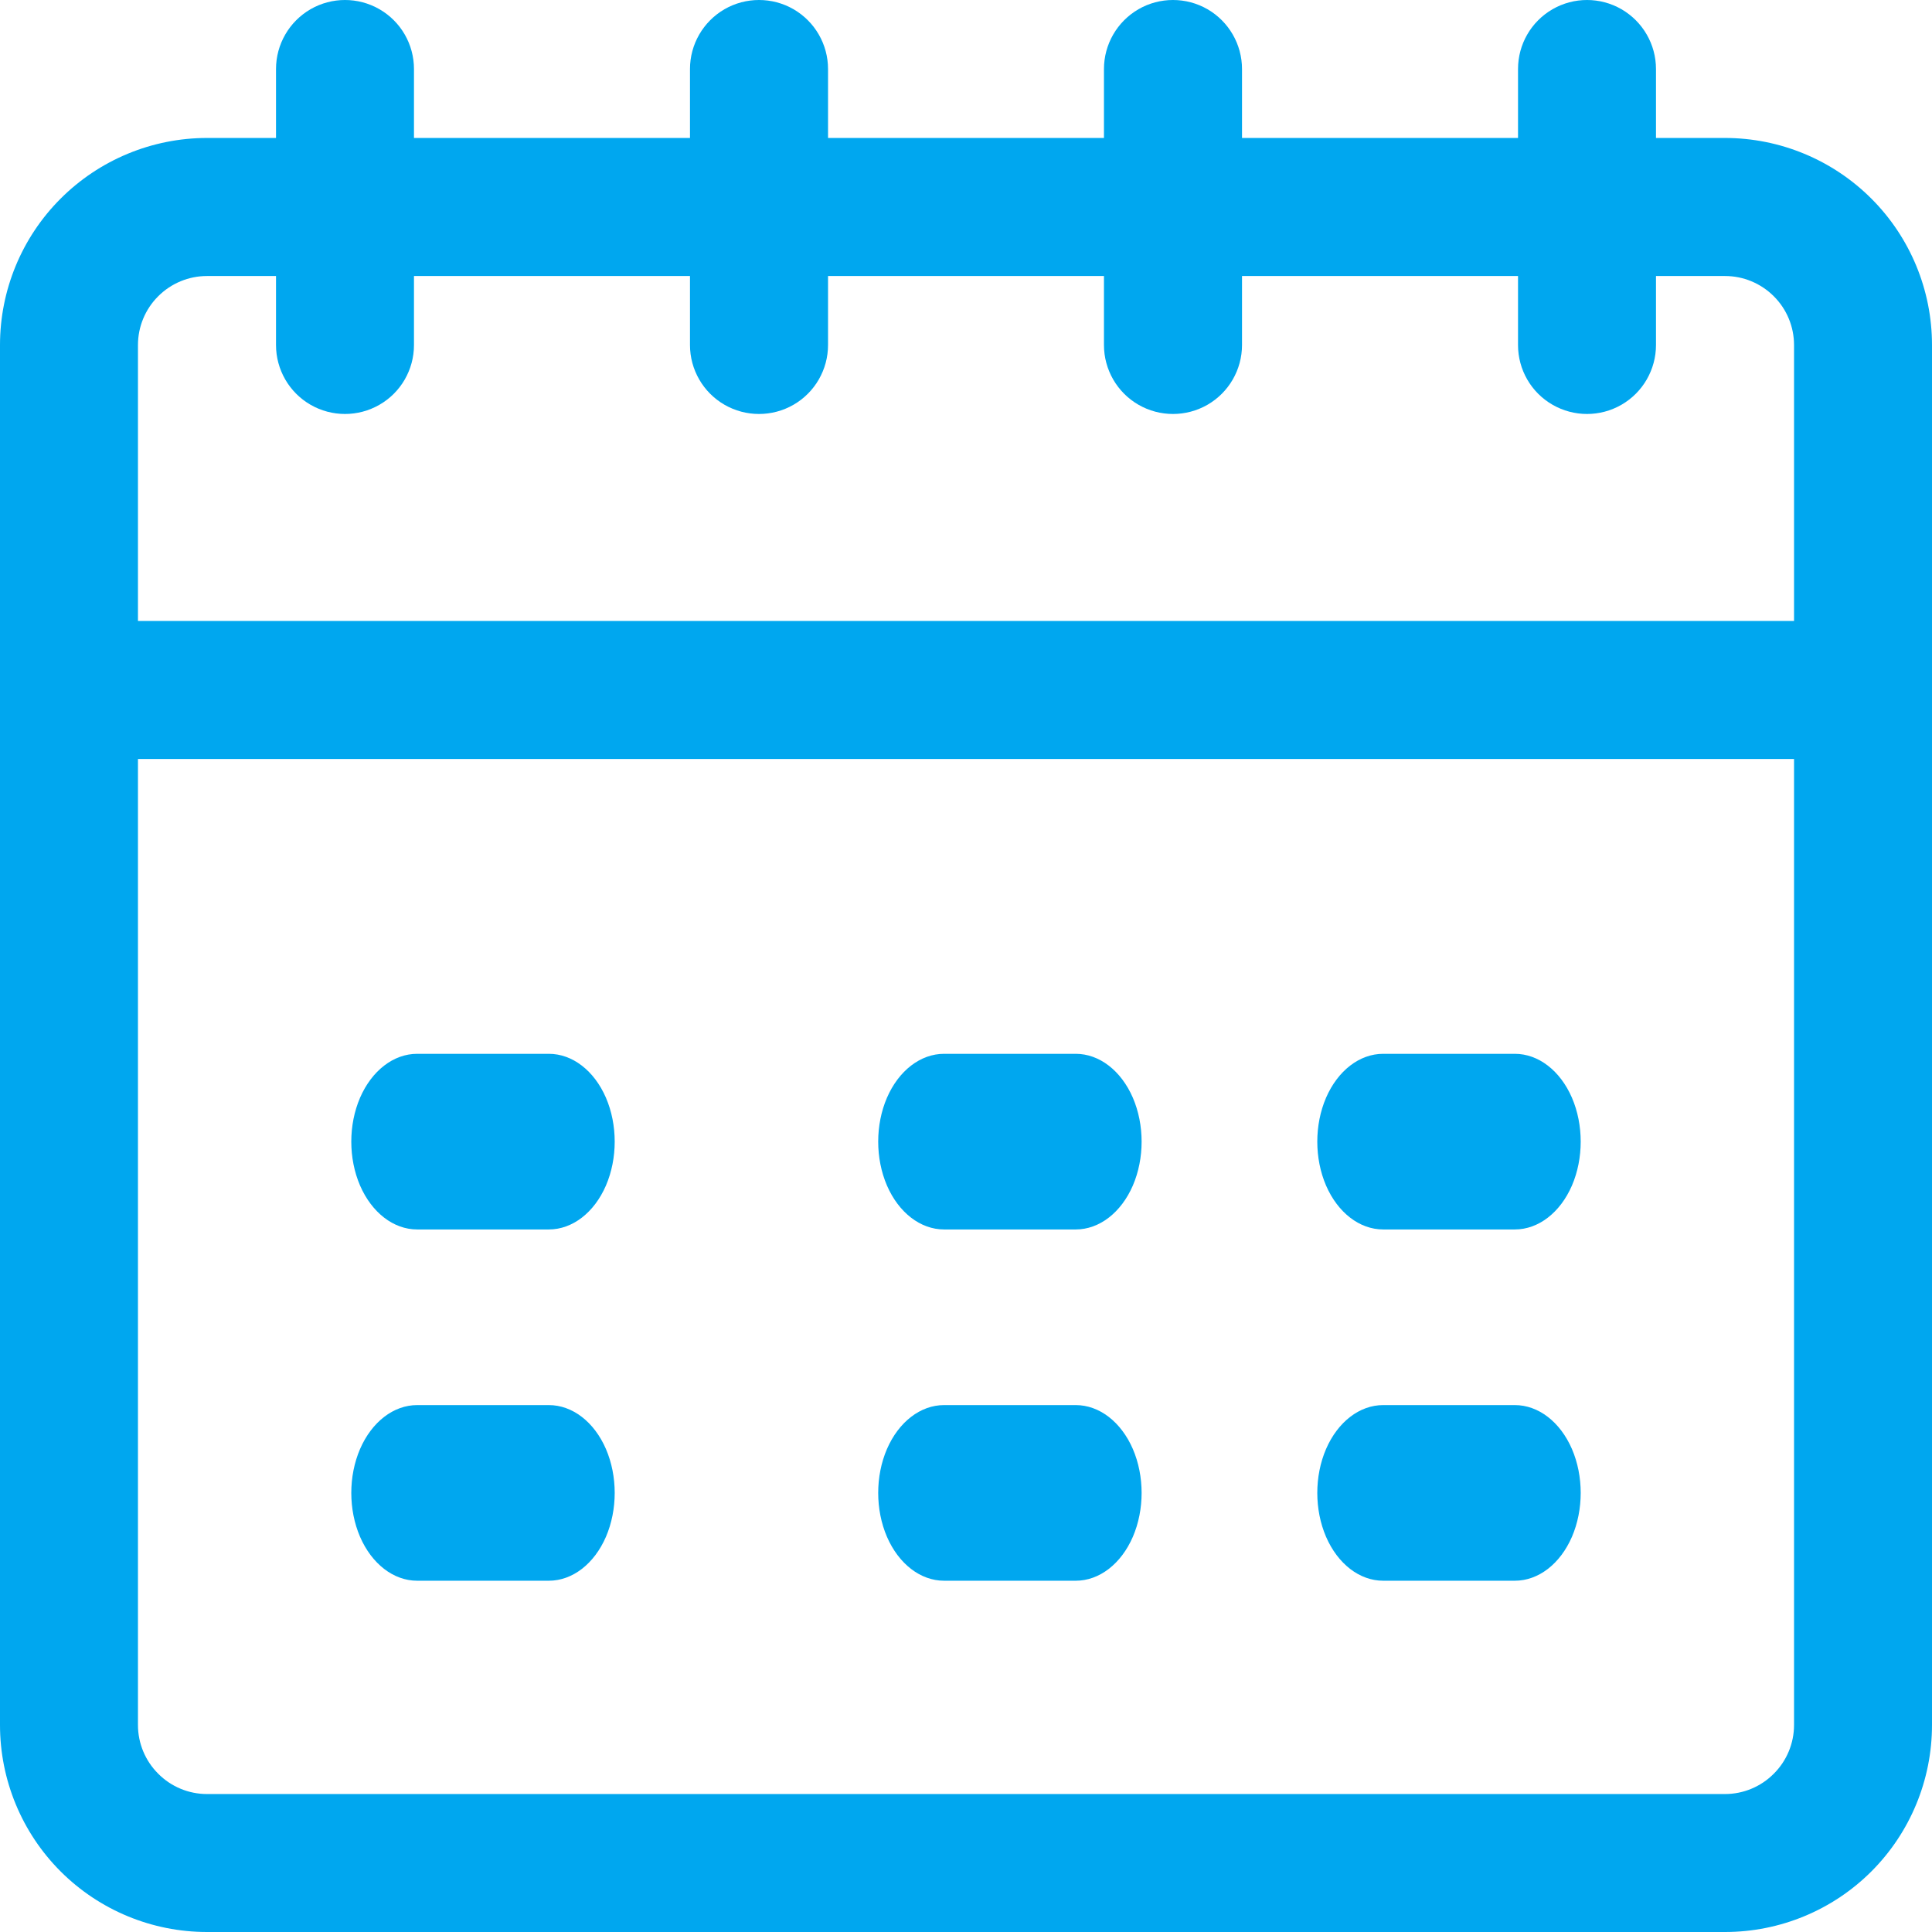
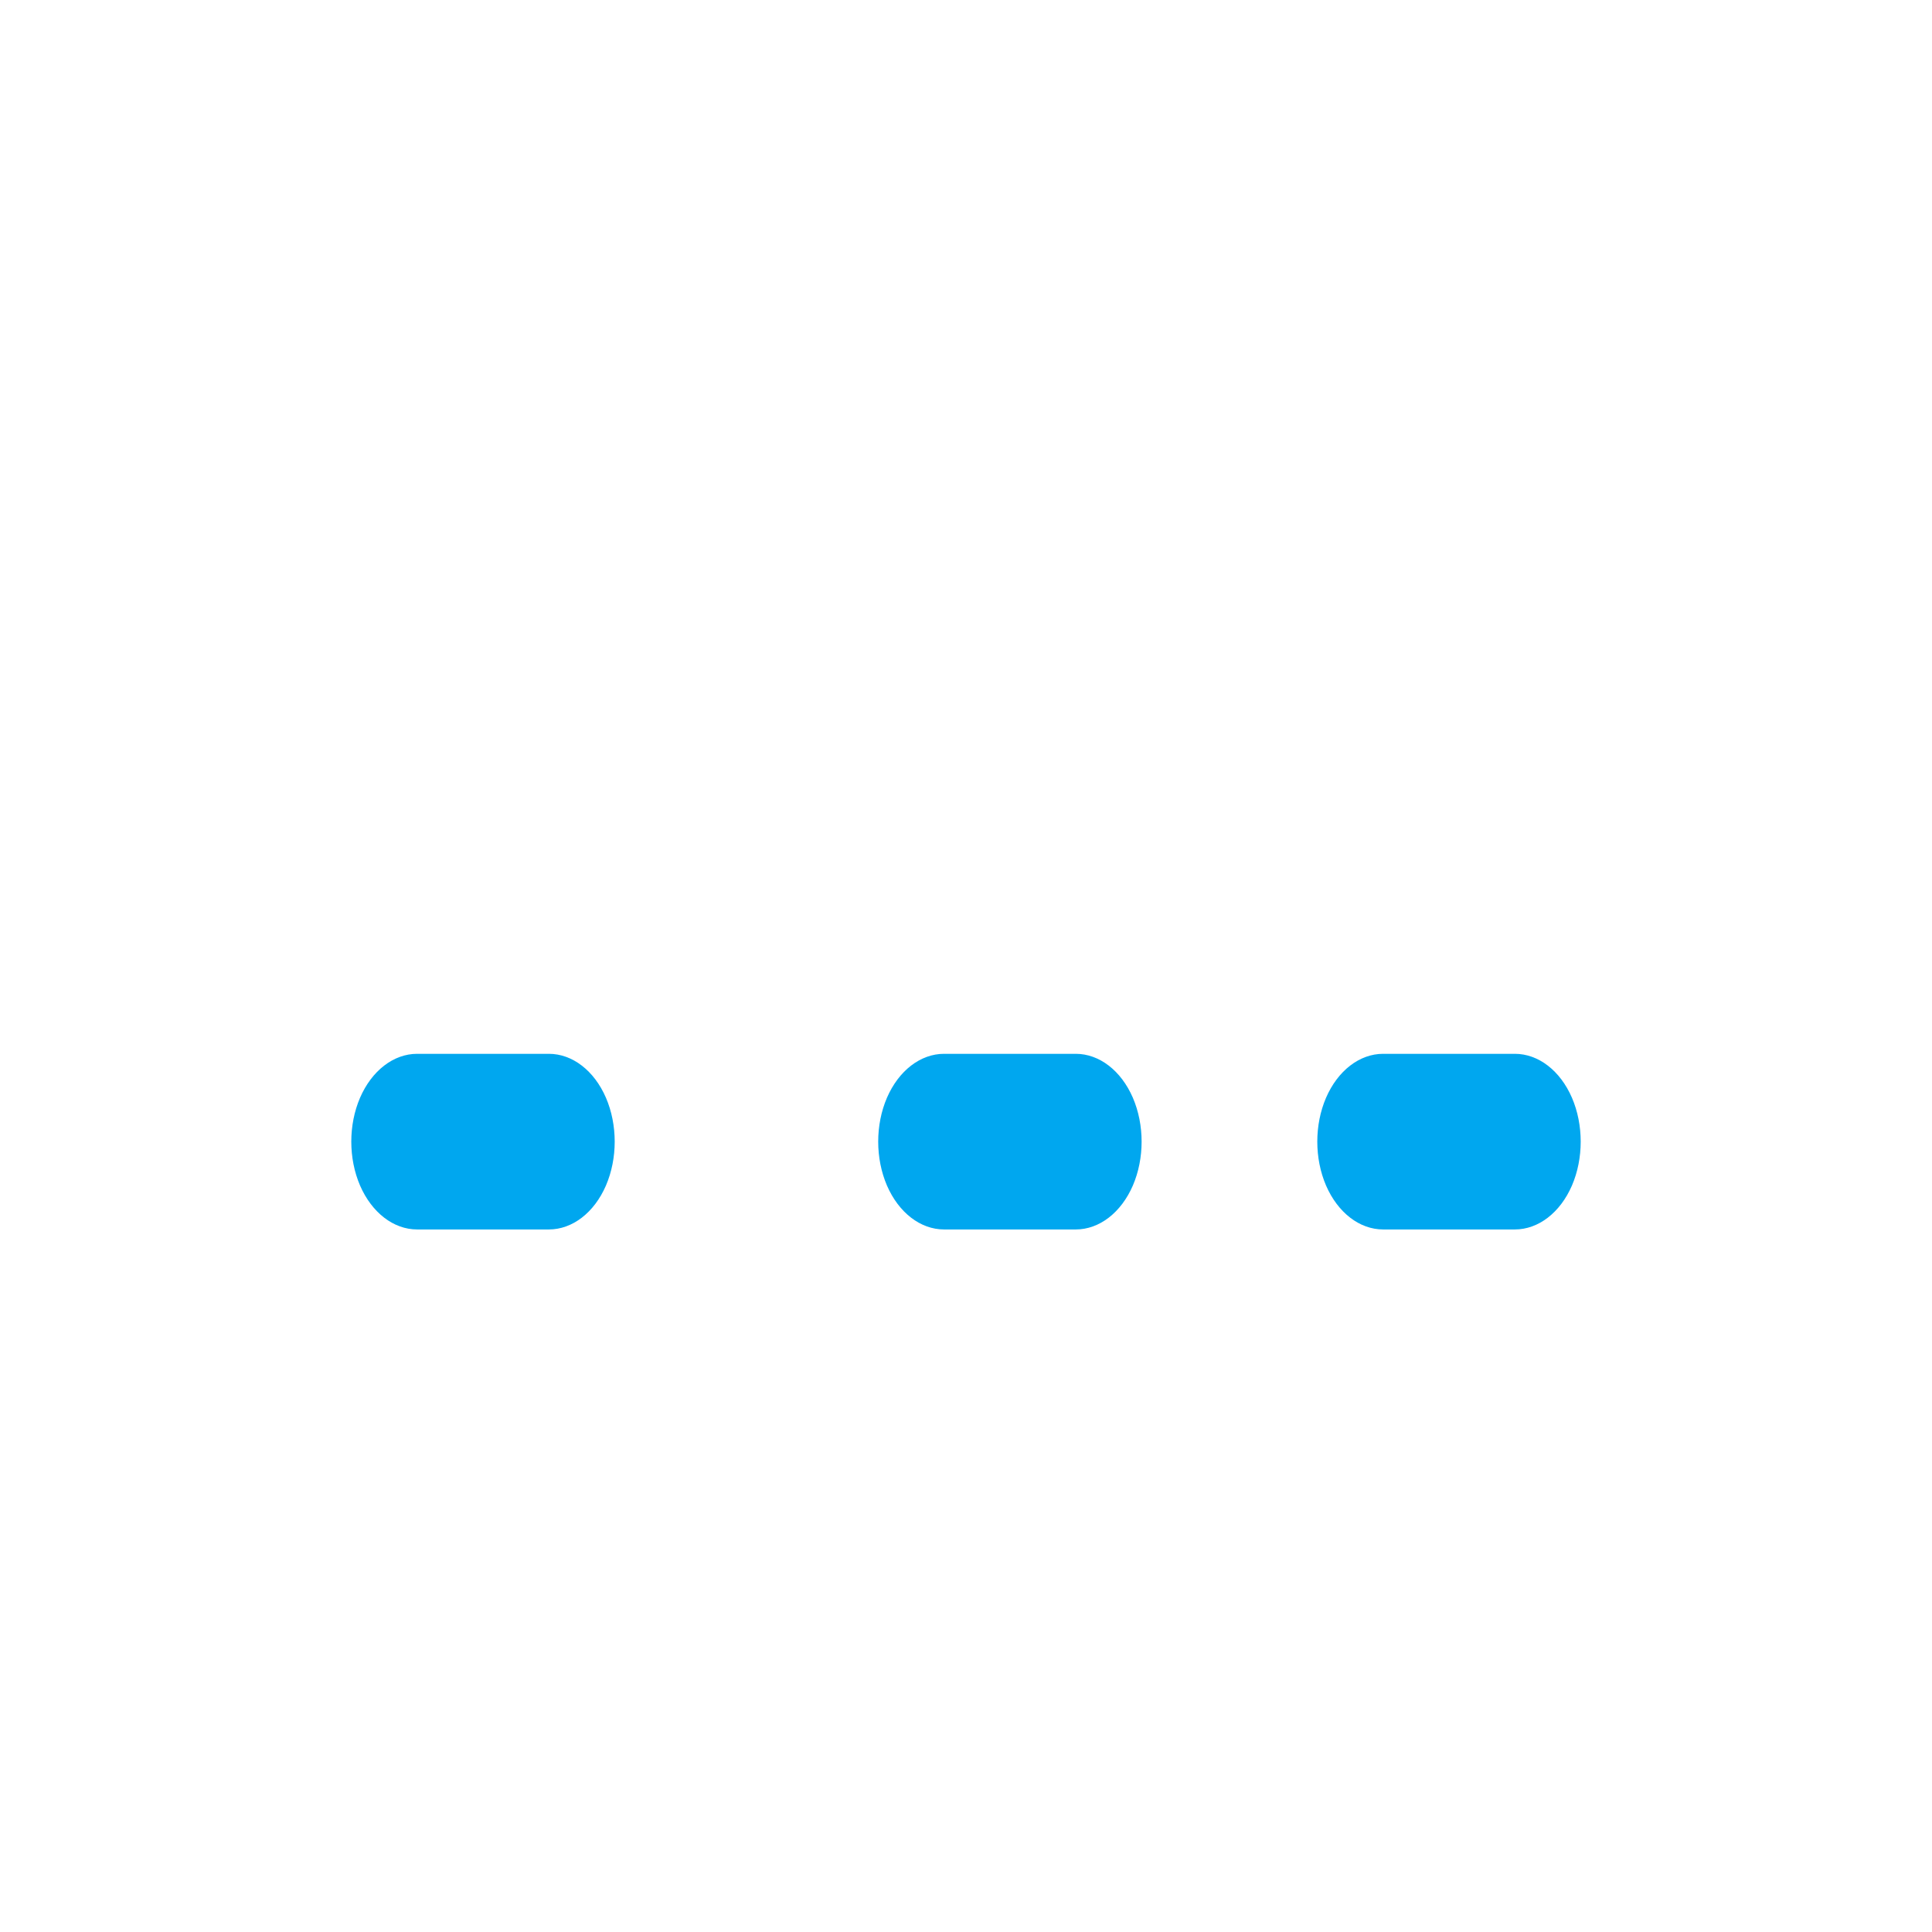
<svg xmlns="http://www.w3.org/2000/svg" width="22px" height="22px" viewBox="0 0 22 22" version="1.1">
  <title>Group 15</title>
  <g id="Main-pages" stroke="none" stroke-width="1" fill="none" fill-rule="evenodd">
    <g id="SnowCard-Homepage--Nav-open" transform="translate(-509, -1212)" fill="#00A7EF">
      <g id="Quote-Form" transform="translate(138, 610)">
        <g id="Group-15" transform="translate(371, 602)">
-           <path d="M20.429,7.071 L1.571,7.071 L1.571,3.929 C1.571,3.72 1.654,3.52 1.802,3.373 C1.949,3.226 2.149,3.143 2.357,3.143 L3.143,3.143 L3.143,3.929 C3.143,4.209 3.293,4.469 3.536,4.609 C3.779,4.749 4.078,4.749 4.321,4.609 C4.565,4.469 4.714,4.209 4.714,3.929 L4.714,3.143 L7.857,3.143 L7.857,3.929 C7.857,4.209 8.007,4.469 8.25,4.609 C8.493,4.749 8.793,4.749 9.036,4.609 C9.279,4.469 9.429,4.209 9.429,3.929 L9.429,3.143 L12.571,3.143 L12.571,3.929 C12.571,4.209 12.721,4.469 12.964,4.609 C13.207,4.749 13.507,4.749 13.75,4.609 C13.993,4.469 14.143,4.209 14.143,3.929 L14.143,3.143 L17.286,3.143 L17.286,3.929 C17.286,4.209 17.435,4.469 17.679,4.609 C17.922,4.749 18.221,4.749 18.464,4.609 C18.707,4.469 18.857,4.209 18.857,3.929 L18.857,3.143 L19.643,3.143 C19.851,3.143 20.051,3.226 20.198,3.373 C20.346,3.52 20.429,3.72 20.429,3.929 L20.429,7.071 Z M20.429,19.643 C20.429,19.851 20.346,20.051 20.198,20.198 C20.051,20.346 19.851,20.429 19.643,20.429 L2.357,20.429 C2.149,20.429 1.949,20.346 1.802,20.198 C1.654,20.051 1.571,19.851 1.571,19.643 L1.571,8.643 L20.429,8.643 L20.429,19.643 Z M21.31,2.262 C20.868,1.82 20.268,1.571 19.643,1.571 L18.857,1.571 L18.857,0.786 C18.857,0.505 18.707,0.246 18.464,0.105 C18.221,-0.035 17.922,-0.035 17.679,0.105 C17.435,0.246 17.286,0.505 17.286,0.786 L17.286,1.571 L14.143,1.571 L14.143,0.786 C14.143,0.505 13.993,0.246 13.75,0.105 C13.507,-0.035 13.207,-0.035 12.964,0.105 C12.721,0.246 12.571,0.505 12.571,0.786 L12.571,1.571 L9.429,1.571 L9.429,0.786 C9.429,0.505 9.279,0.246 9.036,0.105 C8.793,-0.035 8.493,-0.035 8.25,0.105 C8.007,0.246 7.857,0.505 7.857,0.786 L7.857,1.571 L4.714,1.571 L4.714,0.786 C4.714,0.505 4.565,0.246 4.321,0.105 C4.078,-0.035 3.779,-0.035 3.536,0.105 C3.293,0.246 3.143,0.505 3.143,0.786 L3.143,1.571 L2.357,1.571 C1.732,1.571 1.132,1.82 0.69,2.262 C0.248,2.704 0,3.303 0,3.929 L0,19.643 C0,20.268 0.248,20.868 0.69,21.31 C1.132,21.752 1.732,22 2.357,22 L19.643,22 C20.268,22 20.868,21.752 21.31,21.31 C21.752,20.868 22,20.268 22,19.643 L22,3.929 C22,3.303 21.752,2.704 21.31,2.262 L21.31,2.262 Z" id="Fill-1" />
          <path d="M10.75,14 L12.25,14 C12.518,14 12.766,13.809 12.9,13.5 C13.033,13.191 13.033,12.809 12.9,12.5 C12.766,12.191 12.518,12 12.25,12 L10.75,12 C10.482,12 10.234,12.191 10.1,12.5 C9.967,12.809 9.967,13.191 10.1,13.5 C10.234,13.809 10.482,14 10.75,14" id="Fill-3" />
          <path d="M4.75,14 L6.25,14 C6.518,14 6.766,13.809 6.9,13.5 C7.033,13.191 7.033,12.809 6.9,12.5 C6.766,12.191 6.518,12 6.25,12 L4.75,12 C4.482,12 4.234,12.191 4.1,12.5 C3.967,12.809 3.967,13.191 4.1,13.5 C4.234,13.809 4.482,14 4.75,14" id="Fill-5" />
          <path d="M15.75,14 L17.25,14 C17.518,14 17.766,13.809 17.9,13.5 C18.033,13.191 18.033,12.809 17.9,12.5 C17.766,12.191 17.518,12 17.25,12 L15.75,12 C15.482,12 15.234,12.191 15.1,12.5 C14.967,12.809 14.967,13.191 15.1,13.5 C15.234,13.809 15.482,14 15.75,14" id="Fill-7" />
-           <path d="M10.75,18 L12.25,18 C12.518,18 12.766,17.809 12.9,17.5 C13.033,17.191 13.033,16.809 12.9,16.5 C12.766,16.191 12.518,16 12.25,16 L10.75,16 C10.482,16 10.234,16.191 10.1,16.5 C9.967,16.809 9.967,17.191 10.1,17.5 C10.234,17.809 10.482,18 10.75,18" id="Fill-9" />
-           <path d="M4.75,18 L6.25,18 C6.518,18 6.766,17.809 6.9,17.5 C7.033,17.191 7.033,16.809 6.9,16.5 C6.766,16.191 6.518,16 6.25,16 L4.75,16 C4.482,16 4.234,16.191 4.1,16.5 C3.967,16.809 3.967,17.191 4.1,17.5 C4.234,17.809 4.482,18 4.75,18" id="Fill-11" />
-           <path d="M15.75,18 L17.25,18 C17.518,18 17.766,17.809 17.9,17.5 C18.033,17.191 18.033,16.809 17.9,16.5 C17.766,16.191 17.518,16 17.25,16 L15.75,16 C15.482,16 15.234,16.191 15.1,16.5 C14.967,16.809 14.967,17.191 15.1,17.5 C15.234,17.809 15.482,18 15.75,18" id="Fill-13" />
        </g>
      </g>
    </g>
  </g>
</svg>